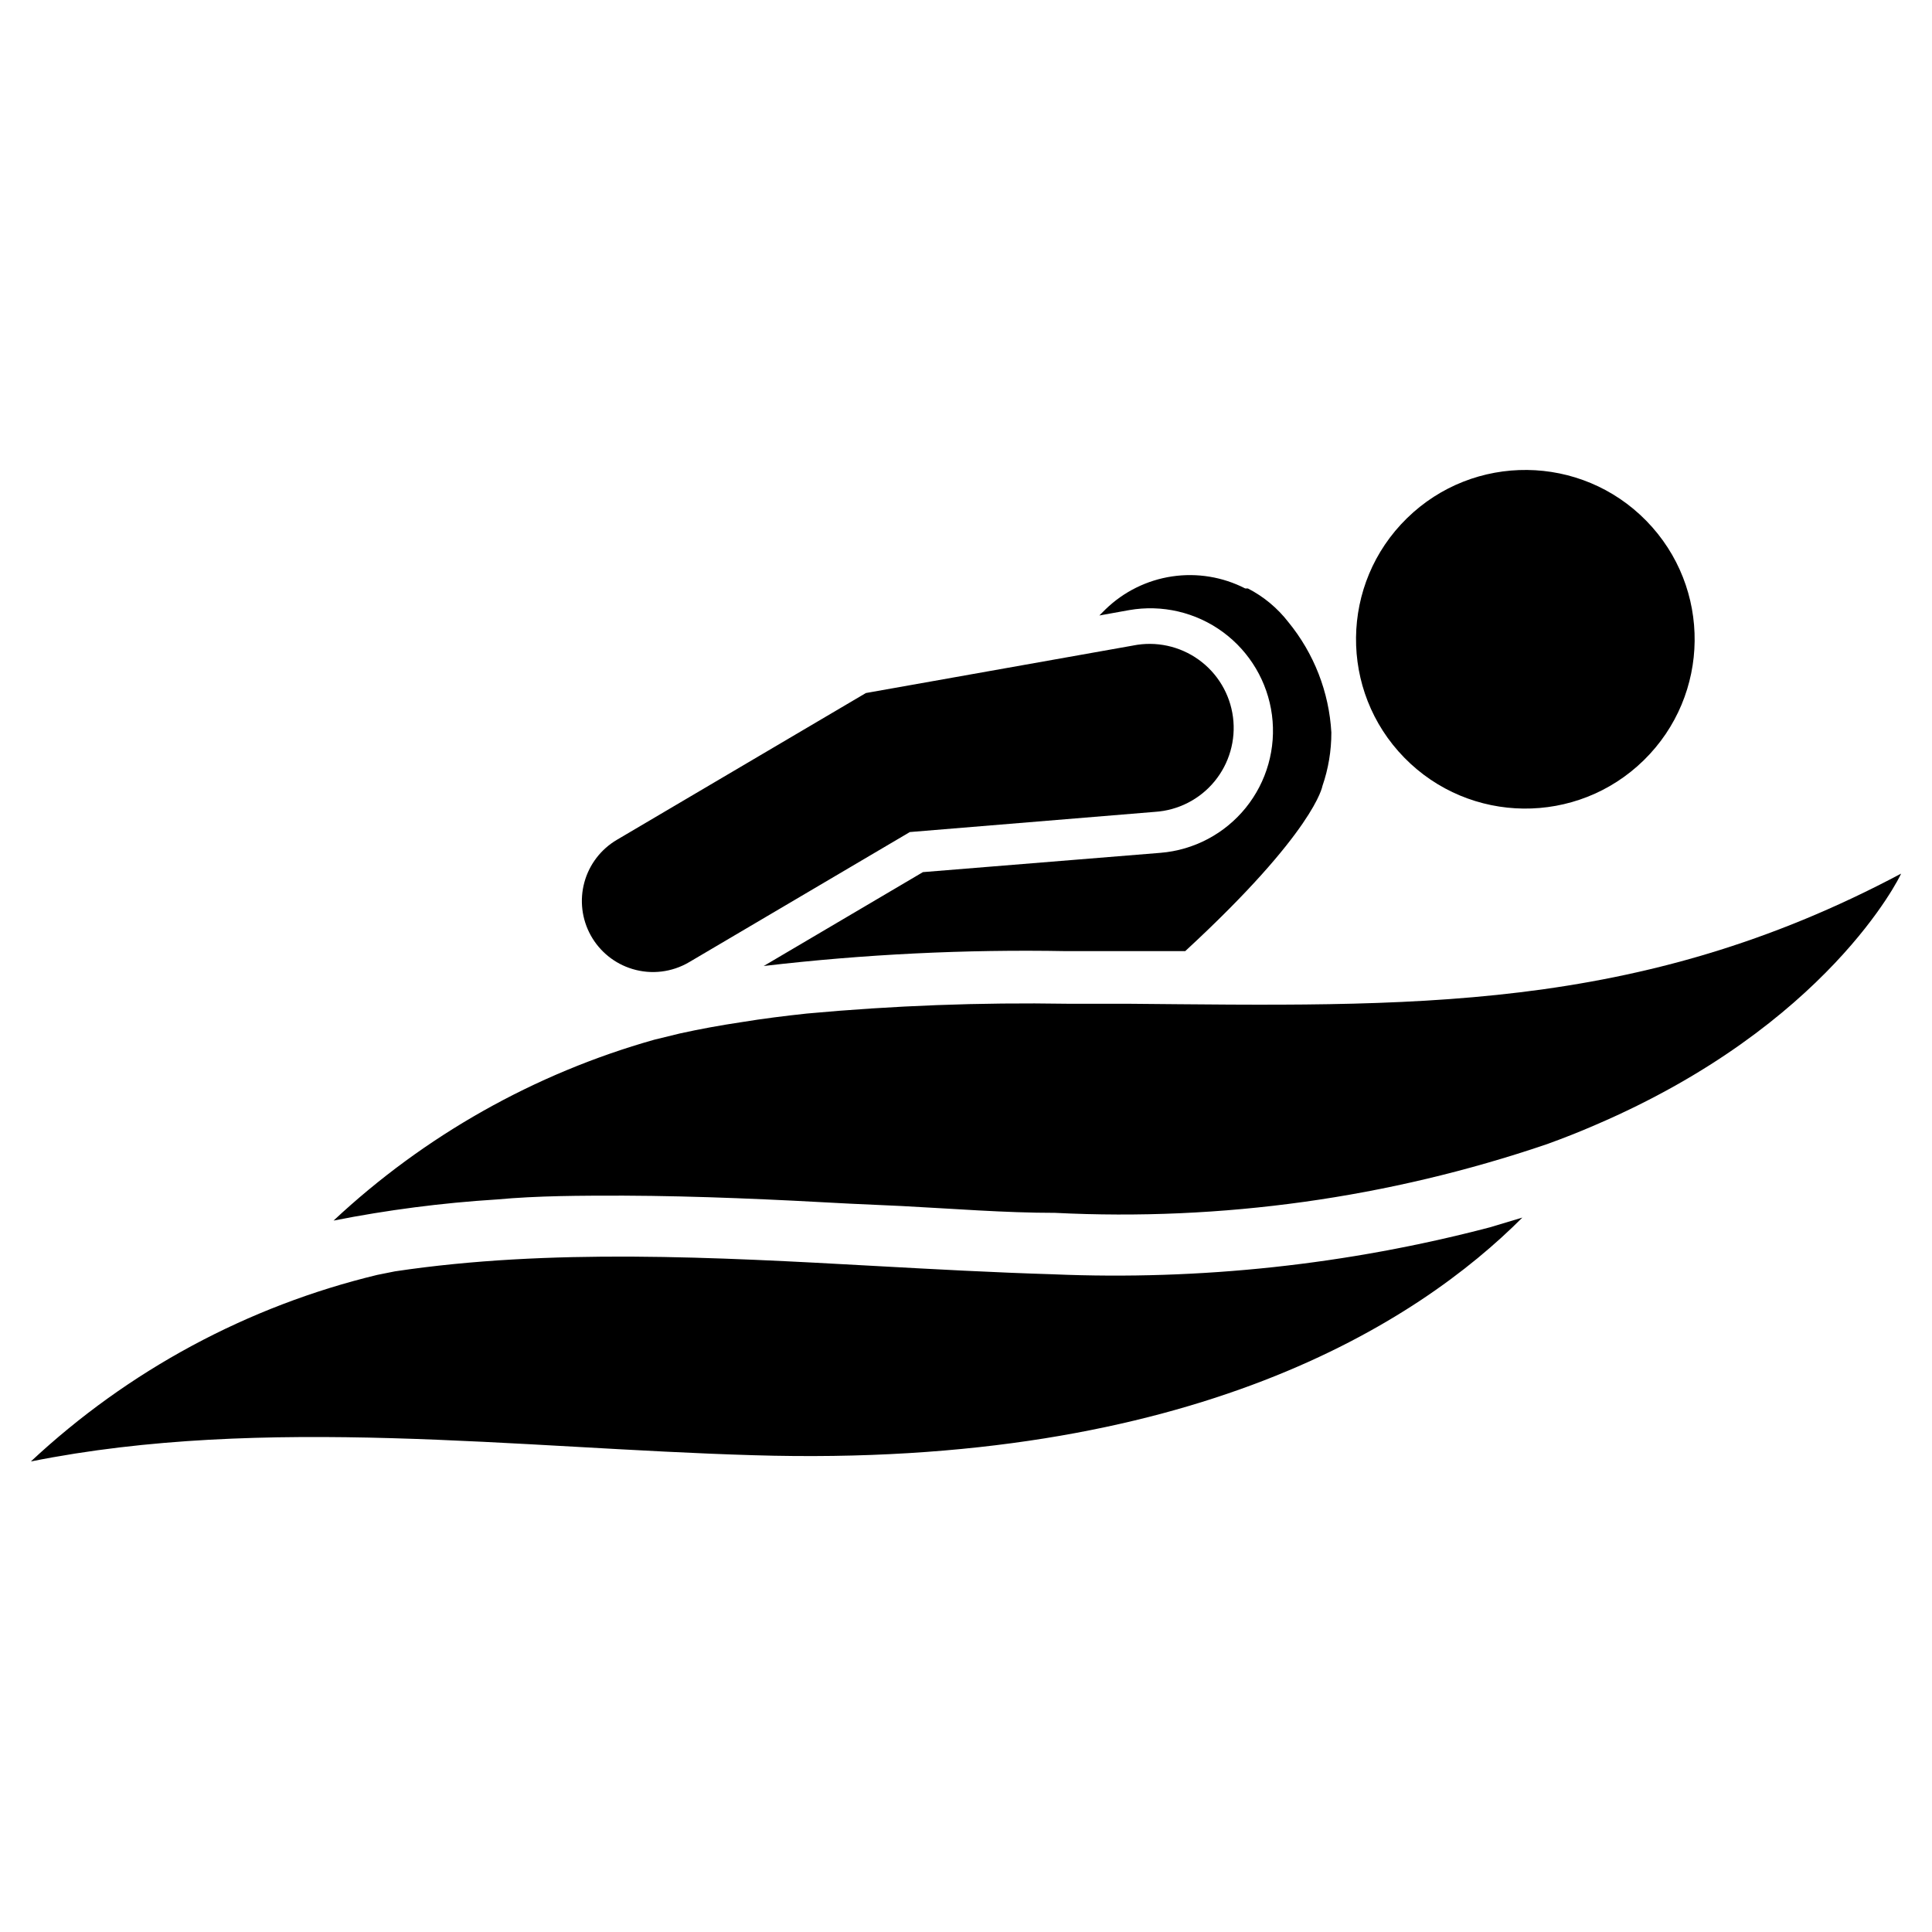
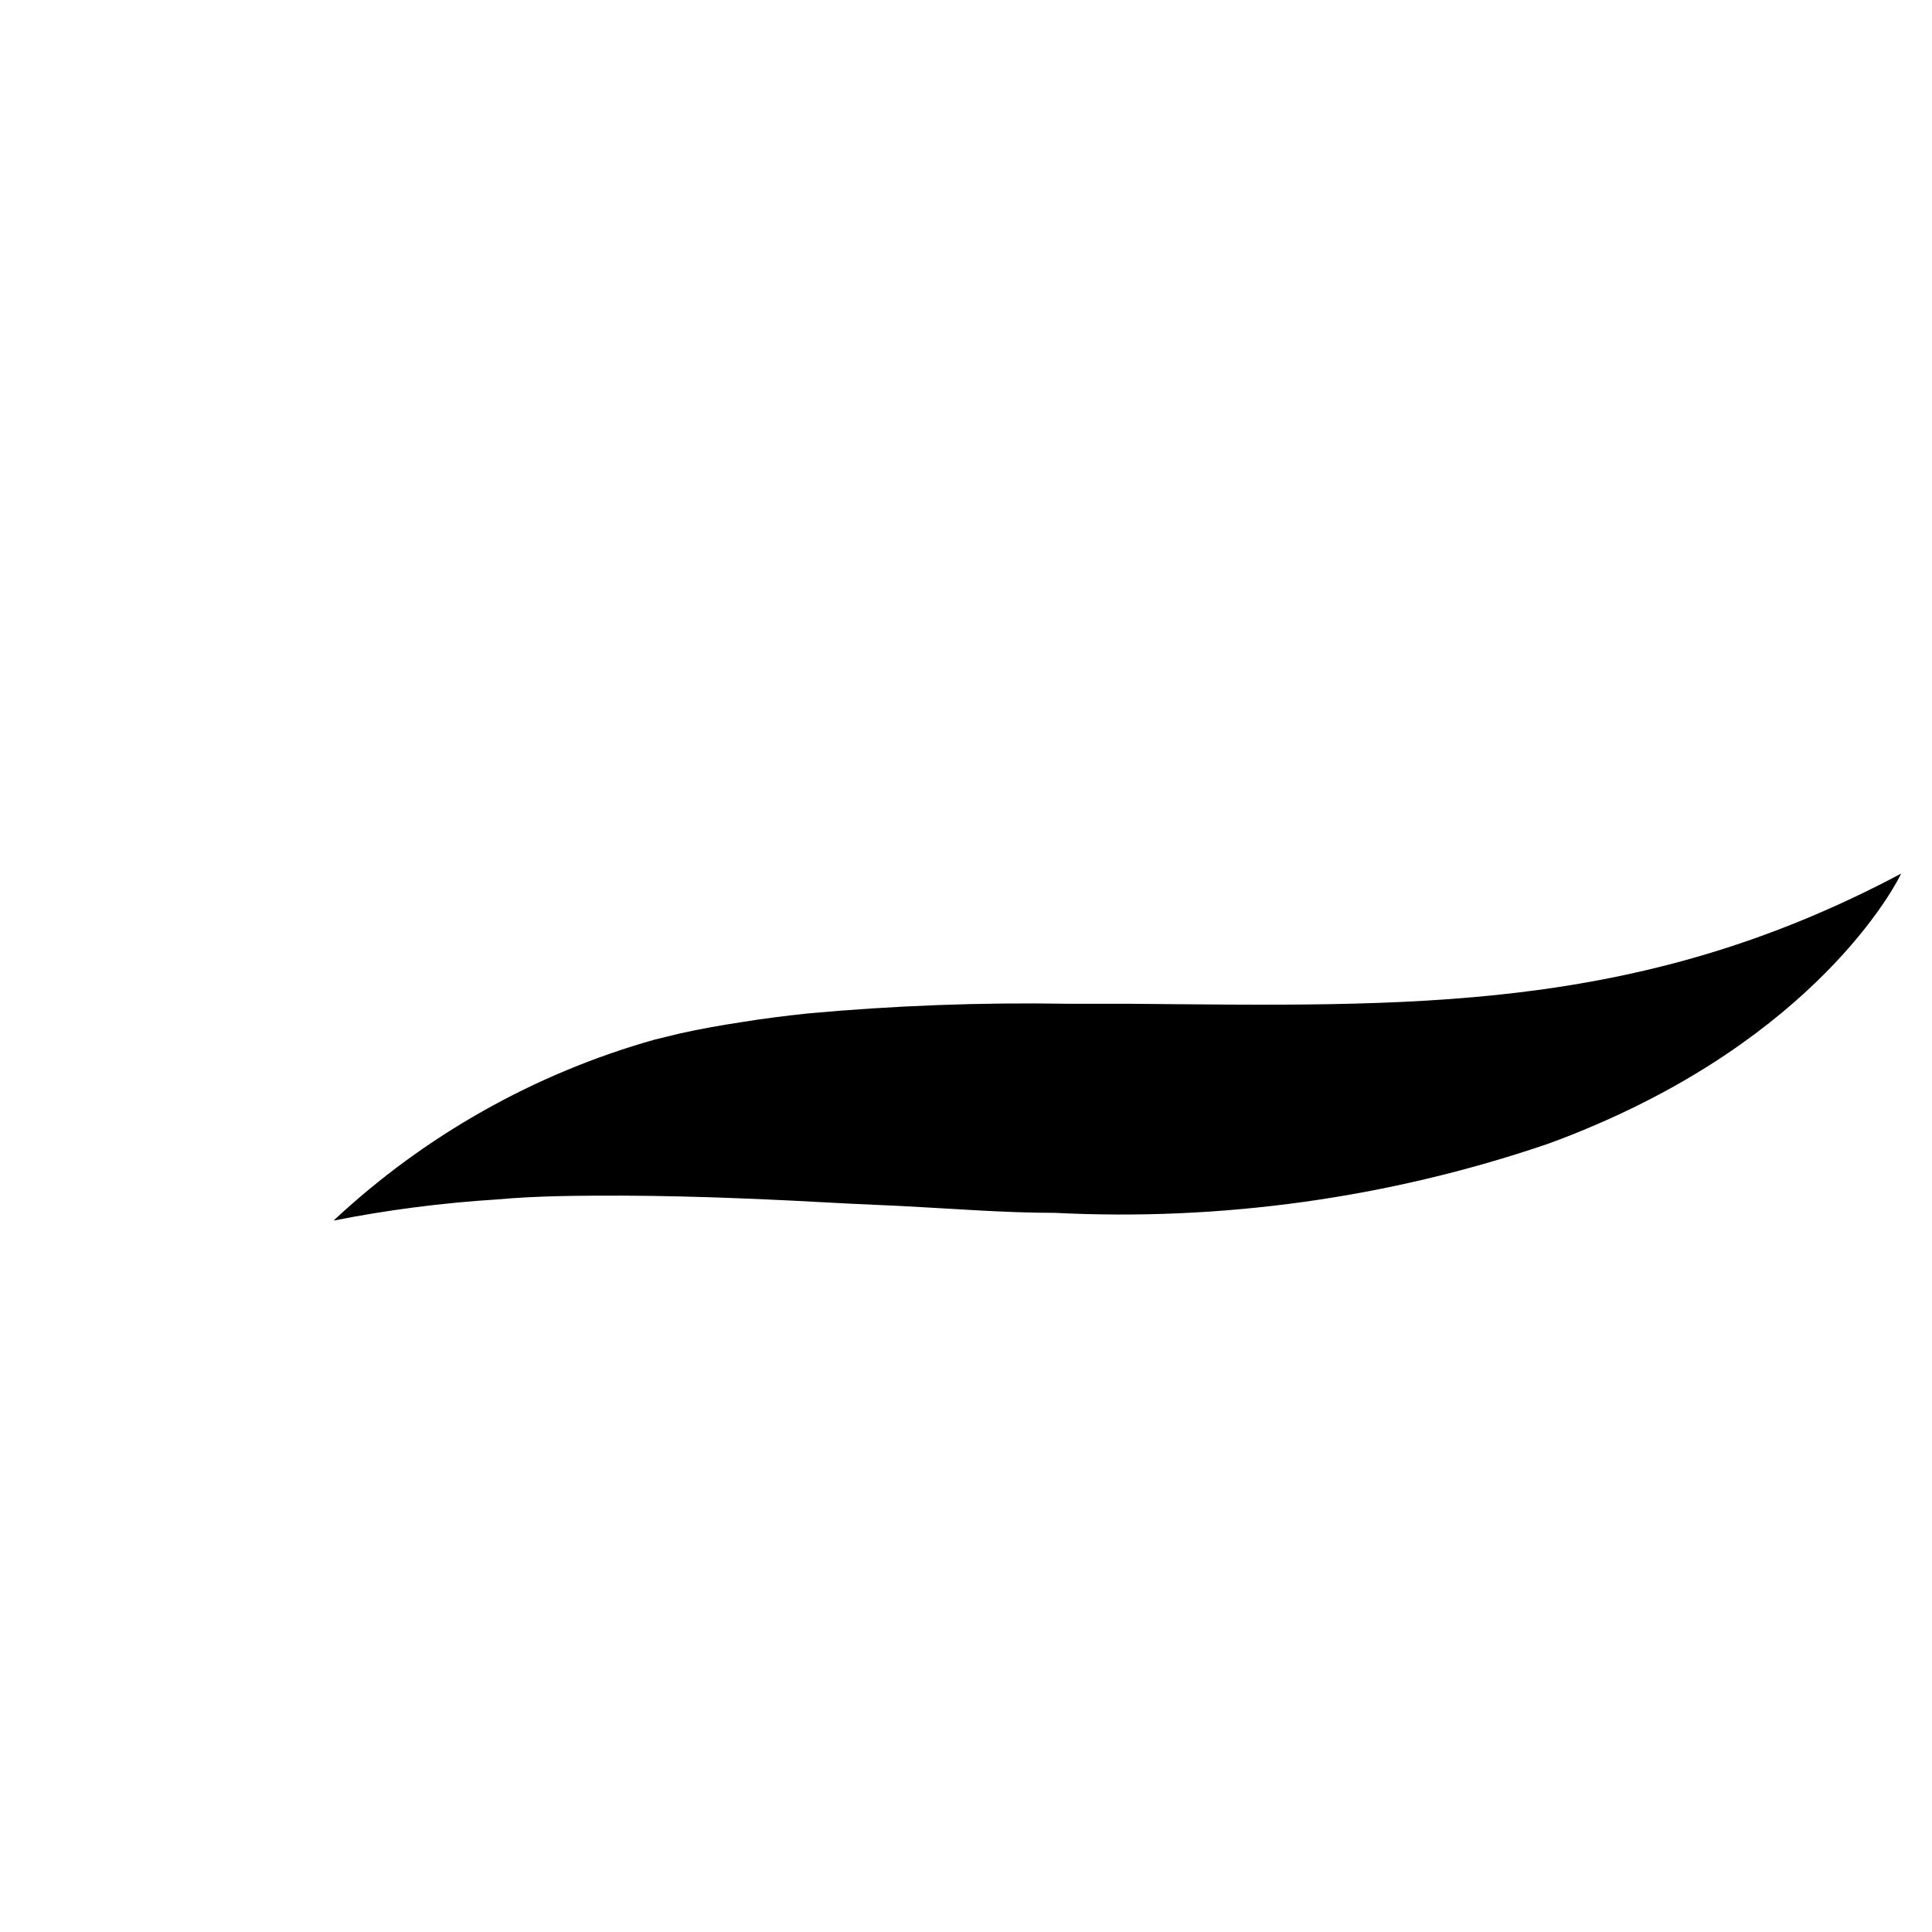
<svg xmlns="http://www.w3.org/2000/svg" fill="#000000" width="800px" height="800px" version="1.1" viewBox="144 144 512 512">
  <g>
-     <path d="m580.3 282.03c17.332 17.715 17.023 46.121-0.688 63.453s-46.121 17.027-63.453-0.688c-17.332-17.711-17.023-46.117 0.688-63.449 17.711-17.336 46.121-17.027 63.453 0.684" />
-     <path d="m494.46 352.29s-1.891 11.965-36.367 43.77h-31.488c-26.797-0.492-53.594 0.824-80.215 3.938l42.195-24.875 62.977-5.117h-0.004c8.848-0.723 17.008-5.039 22.586-11.941s8.086-15.789 6.938-24.586c-1.156-8.793-5.852-16.73-13-21.98-7.148-5.246-16.133-7.344-24.867-5.809l-7.871 1.418 1.652-1.652c4.82-4.668 10.98-7.711 17.613-8.699 6.637-0.988 13.418 0.125 19.387 3.188h0.707c4.176 2.148 7.832 5.184 10.707 8.895 6.812 8.305 10.809 18.559 11.414 29.285 0.008 4.82-0.789 9.609-2.363 14.168z" />
-     <path d="m311.59 400.79c-4.699-1.414-8.656-4.609-11.035-8.906-2.375-4.293-2.981-9.348-1.684-14.082 1.297-4.731 4.394-8.77 8.629-11.254l65.969-38.887 70.848-12.594-0.004-0.004c6.051-1.203 12.324 0.156 17.336 3.75 5.012 3.594 8.309 9.105 9.105 15.219 0.797 6.117-0.977 12.289-4.898 17.047-3.922 4.762-9.641 7.68-15.793 8.07l-64.945 5.352-58.488 34.48c-4.539 2.68-9.992 3.34-15.039 1.809z" />
    <path d="m647.81 375.52c-0.312 0.867-19.52 40.227-81 66.598-4.094 1.785-8.398 3.488-12.91 5.117-41.891 14.238-86.098 20.41-130.29 18.184-13.383 0-27-1.102-40.699-1.812l-13.695-0.625c-19.918-1.102-40.07-2.047-60.062-2.125-11.258 0-22.516 0-33.613 1.023v-0.004c-14.488 0.91-28.898 2.777-43.141 5.59 24.105-22.535 53.258-38.977 85.02-47.941l6.769-1.652c5.246-1.156 10.68-2.152 16.297-2.992 5.746-0.945 11.492-1.652 17.32-2.281h-0.004c22.949-2.113 45.996-2.981 69.039-2.598h15.742c74.547 0.629 135.24 2.754 205.22-34.48z" />
-     <path d="m538.78 469.27 8.66-2.598c-27.551 27.629-87.301 66.52-203.73 62.977-62.426-1.812-129.42-10.785-191.53 1.652 25.816-24.125 57.438-41.156 91.789-49.438l4.723-0.945c41.012-6.141 84.781-3.777 127.29-1.418 15.742 0.867 31.488 1.73 47.23 2.203l0.004 0.004c38.922 1.629 77.875-2.562 115.56-12.438z" />
  </g>
</svg>